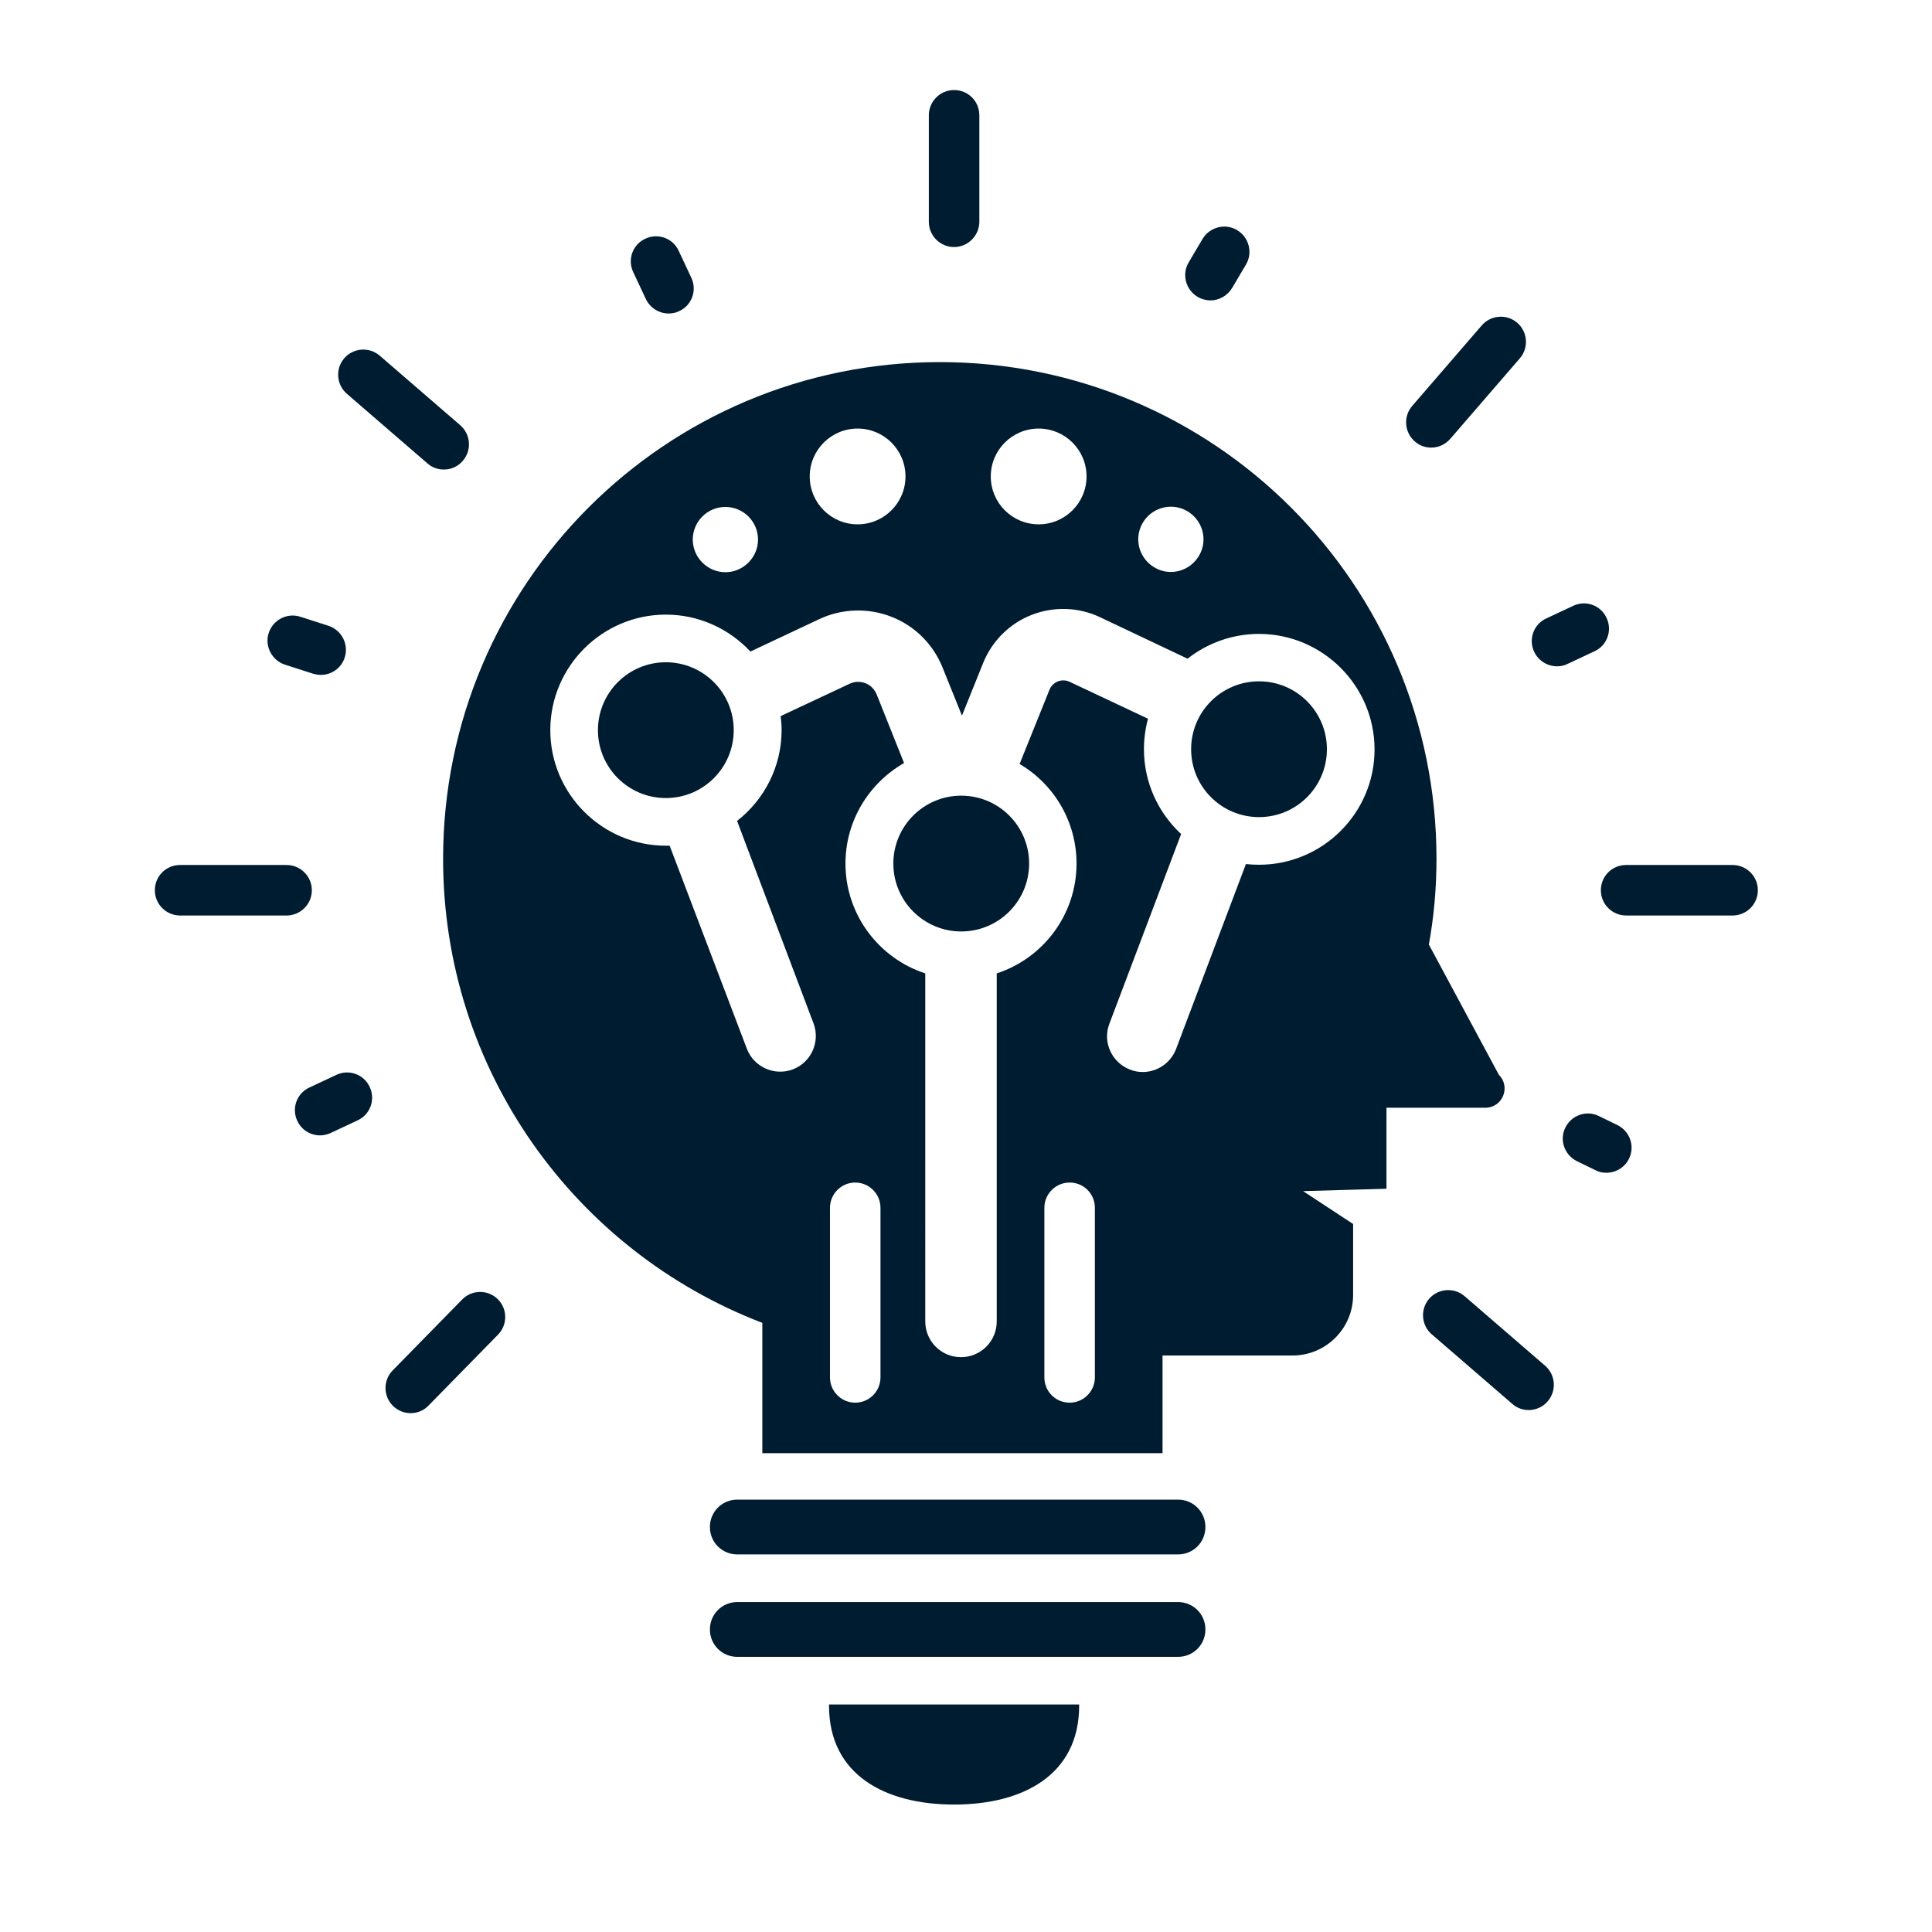
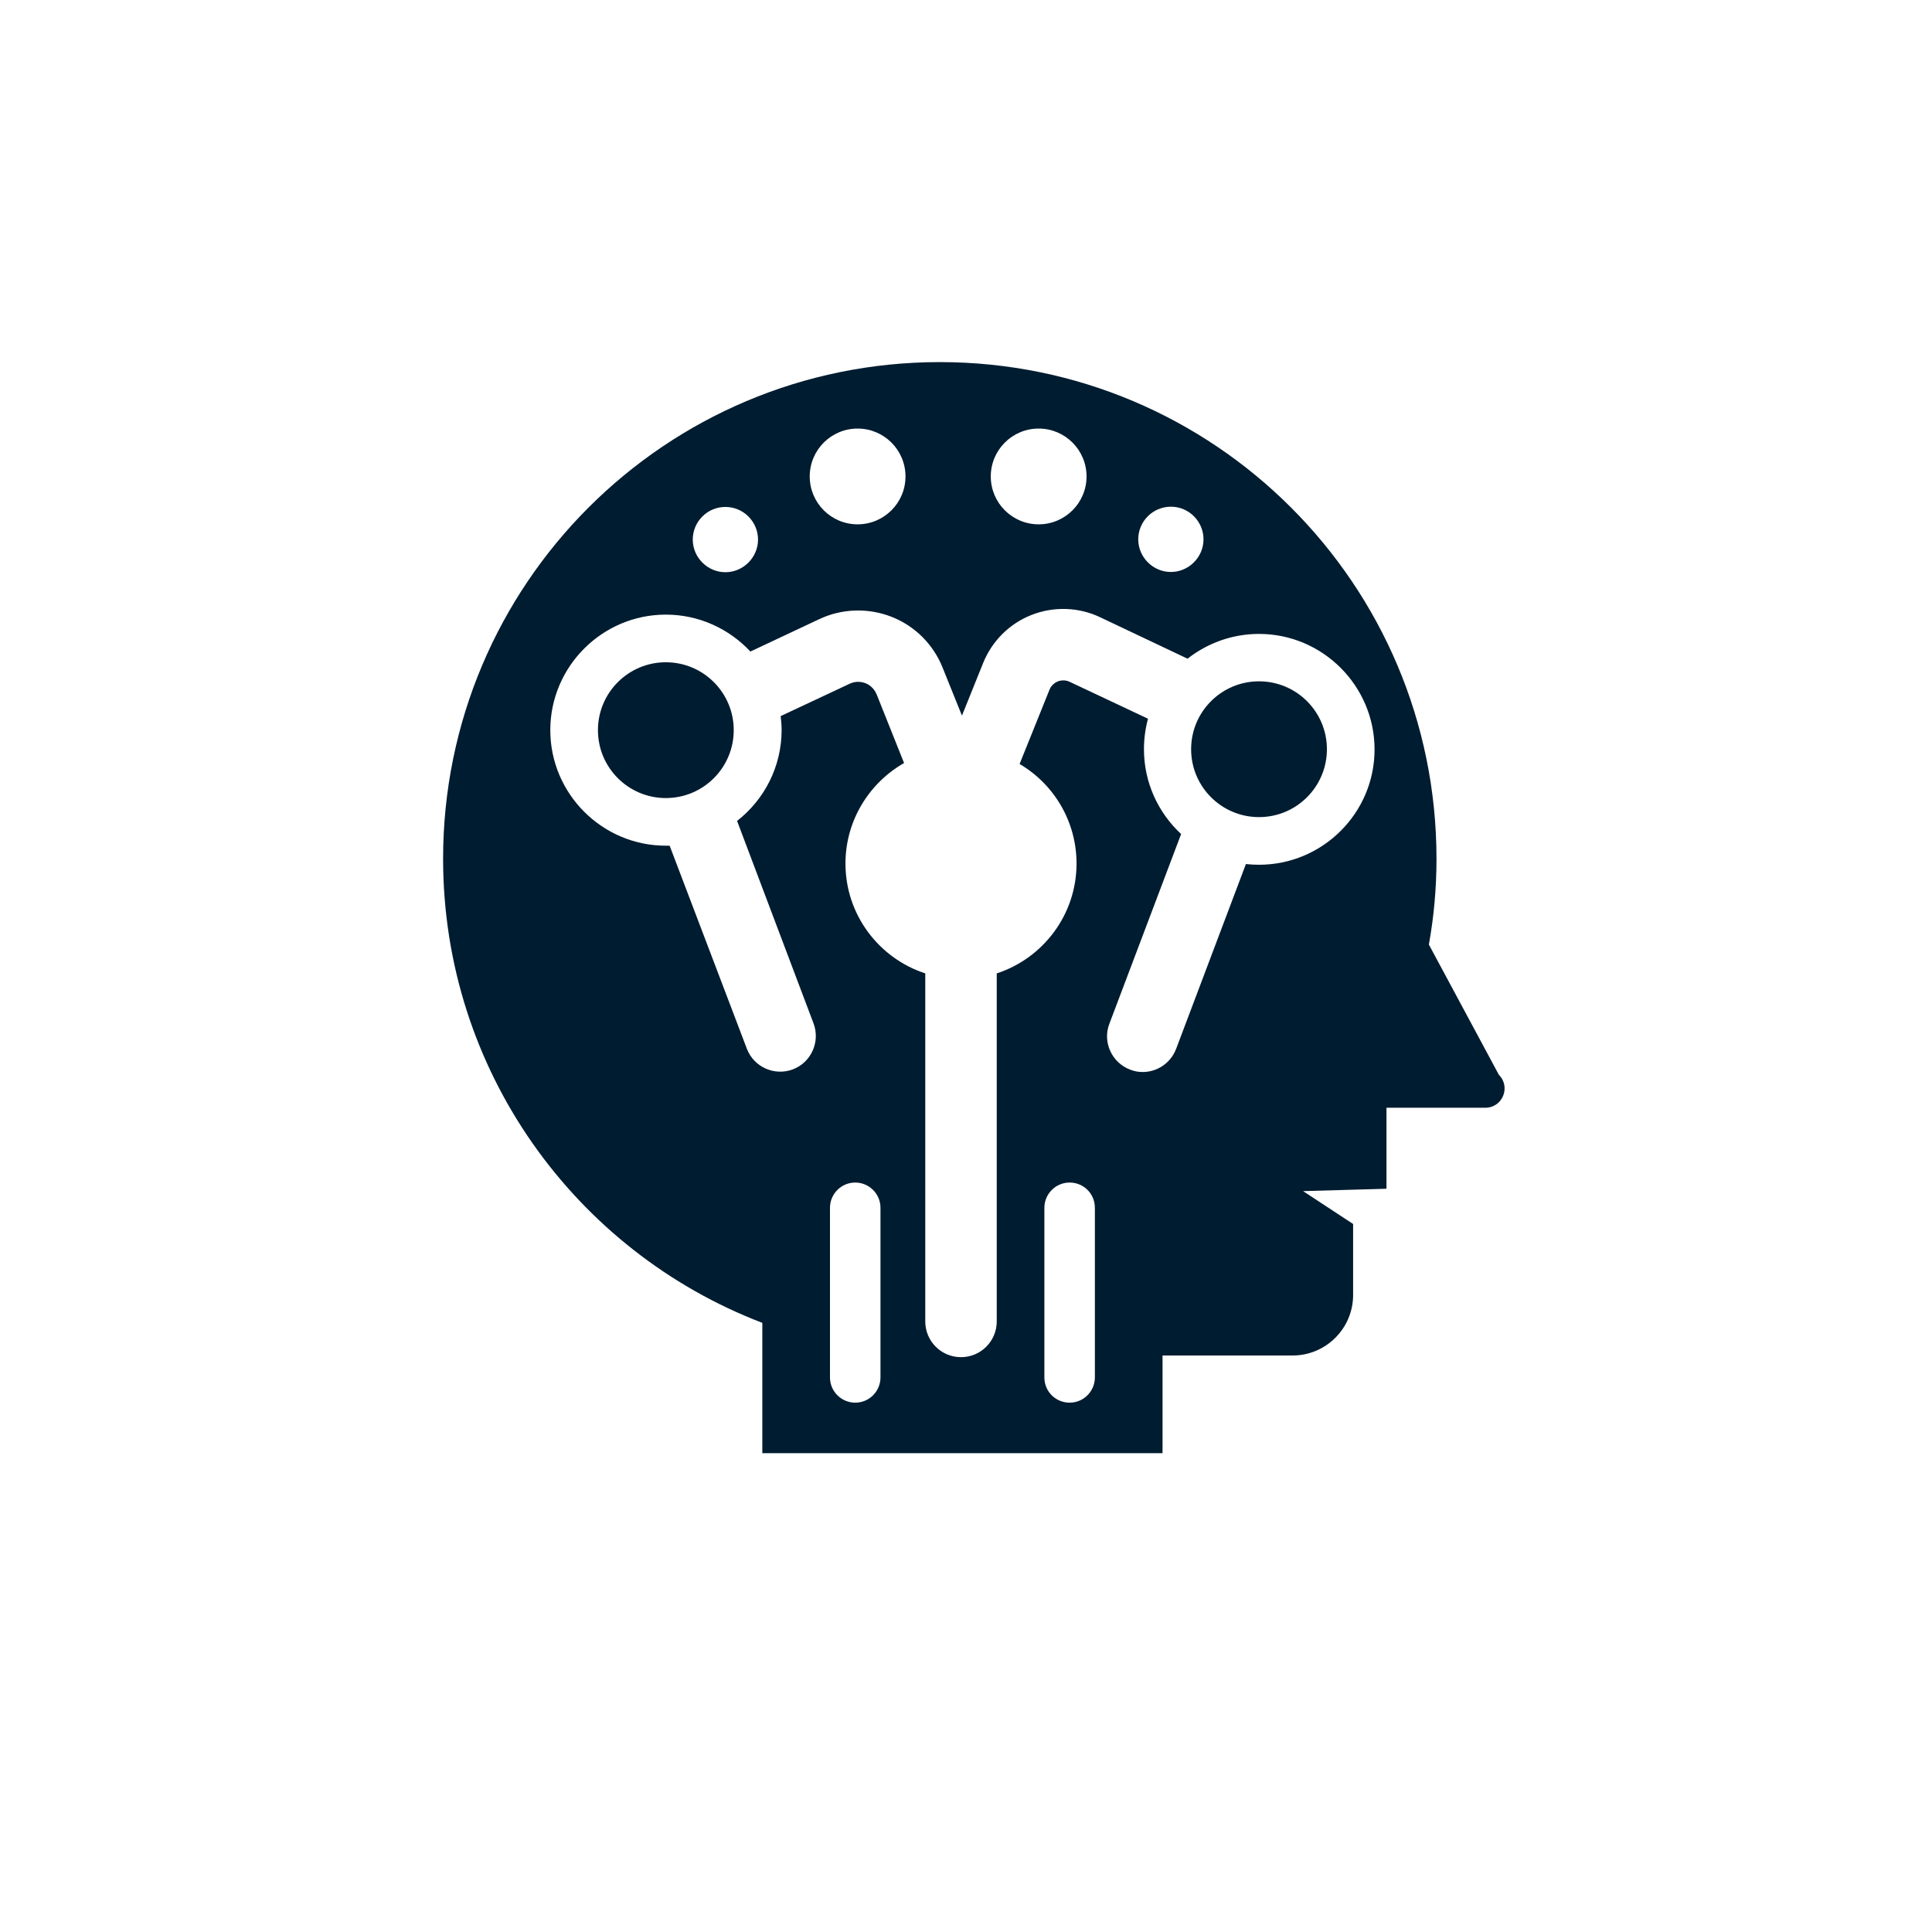
<svg xmlns="http://www.w3.org/2000/svg" viewBox="0 0 811 811" style="enable-background:new 0 0 811 811" xml:space="preserve">
  <style>.st2{fill:#001c30}</style>
-   <path class="st2" d="M494.5 652.5h-185c-6.4 0-11.5-5.1-11.5-11.5s5.1-11.5 11.5-11.5h185c6.4 0 11.5 5.1 11.5 11.5s-5.1 11.5-11.5 11.5zm0 43h-185c-6.4 0-11.5-5.1-11.5-11.5s5.1-11.5 11.5-11.5h185c6.4 0 11.5 5.1 11.5 11.5s-5.1 11.5-11.5 11.5zm-146.5 20v.5c0 29 23.5 41.5 52.5 41.5S453 745 453 716v-.5H348z" id="Frame" />
  <g id="Pins">
-     <circle class="st2" cx="403.5" cy="362.5" r="28.5" />
    <circle class="st2" cx="279.5" cy="306.5" r="28.5" />
    <circle class="st2" cx="528.5" cy="314.5" r="28.5" />
    <path class="st2" d="m629.2 451.2-29.4-54.7c2.1-11.6 3.2-23.6 3.2-36C603 245.3 509.7 152 394.5 152S186 245.3 186 360.5c0 88.9 55.6 164.8 134 194.8V610h168v-41h54.6c14 0 25.4-11.4 25.4-25.4v-29.8L547 500l35-1v-34h41.5c7.2 0 10.8-8.7 5.7-13.8zM491.5 212.7c7.6 0 13.7 6.2 13.7 13.7s-6.2 13.7-13.7 13.7-13.7-6.2-13.7-13.7 6.1-13.7 13.7-13.7zM436 179.9c11.1 0 20.1 9 20.1 20.1s-9 20.1-20.1 20.1-20.1-9-20.1-20.1 9-20.1 20.1-20.1zm-76 0c11.1 0 20.1 9 20.1 20.1s-9 20.1-20.1 20.1-20.1-9-20.1-20.1 9-20.1 20.1-20.1zm-55.5 32.9c7.6 0 13.7 6.2 13.7 13.7s-6.2 13.7-13.7 13.7-13.7-6.2-13.7-13.7 6.1-13.7 13.7-13.7zm65.1 365.4c0 5.8-4.7 10.6-10.6 10.6-5.8 0-10.6-4.7-10.6-10.6V507c0-5.8 4.7-10.6 10.6-10.6 5.8 0 10.6 4.7 10.6 10.6v71.2zm90 0c0 5.8-4.7 10.6-10.6 10.6s-10.6-4.7-10.6-10.6V507c0-5.8 4.7-10.6 10.6-10.6s10.6 4.7 10.6 10.6v71.2zM528.5 363c-1.9 0-3.7-.1-5.5-.3l-29.3 77.6c-2.3 6-8 9.7-14 9.7-1.8 0-3.6-.3-5.3-1-7.7-2.9-11.7-11.6-8.7-19.3l30.1-79.6c-9.6-8.9-15.6-21.6-15.6-35.6 0-4.4.6-8.7 1.7-12.8L449 286.2c-2.1-1-4-.5-4.9-.2-.9.4-2.6 1.3-3.5 3.4L428 320.7c14.3 8.4 23.9 24 23.9 41.8 0 21.5-14.1 39.8-33.5 46.1v146.1c0 8.3-6.7 15-15 15s-15-6.7-15-15V408.6c-19.4-6.3-33.5-24.6-33.5-46.1 0-18 9.9-33.8 24.6-42.2L368 291.5c-1.2-2.9-3.4-4.2-4.7-4.7s-3.8-1.1-6.6.2l-29 13.6c.2 1.9.4 3.8.4 5.8 0 15.5-7.3 29.3-18.7 38.2l32.1 85c2.9 7.7-1 16.4-8.7 19.3-7.7 2.9-16.4-1-19.3-8.7L281.1 355h-1.6c-26.7 0-48.5-21.8-48.5-48.5s21.8-48.5 48.5-48.5c14 0 26.6 6 35.5 15.5l28.9-13.6c9.5-4.5 20.6-4.8 30.3-1 9.8 3.8 17.6 11.6 21.5 21.4l8.1 20.1 8.9-22.1c3.7-9.2 11.1-16.6 20.4-20.2 9.2-3.6 19.7-3.3 28.7 1l36.7 17.4c8.3-6.5 18.7-10.4 30-10.4 26.7 0 48.5 21.8 48.5 48.5S555.2 363 528.5 363z" />
  </g>
-   <path class="st2" d="M400.5 103.7c-5.8 0-10.6-4.7-10.6-10.6V48.4c0-5.8 4.7-10.6 10.6-10.6s10.6 4.7 10.6 10.6v44.7c0 5.8-4.8 10.6-10.6 10.6zM120.3 384.3H75.6c-5.8 0-10.6-4.7-10.6-10.6s4.7-10.6 10.6-10.6h44.7c5.8 0 10.6 4.7 10.6 10.6s-4.8 10.6-10.6 10.6zm607 0h-44.7c-5.8 0-10.6-4.7-10.6-10.6s4.7-10.6 10.6-10.6h44.7c5.8 0 10.6 4.7 10.6 10.6s-4.8 10.6-10.6 10.6zM600.8 187.9c-2.4 0-4.9-.8-6.9-2.6-4.4-3.8-4.9-10.5-1.1-14.9l29.2-33.8c3.8-4.4 10.5-4.9 14.9-1.1s4.9 10.5 1.1 14.9l-29.2 33.8c-2.1 2.4-5 3.7-8 3.7zm-414.5 9.2c-2.4 0-4.9-.8-6.9-2.6l-33.8-29.2c-4.4-3.8-4.9-10.5-1.1-14.9 3.8-4.4 10.5-4.9 14.9-1.1l33.8 29.2c4.4 3.8 4.9 10.5 1.1 14.9-2.1 2.5-5 3.7-8 3.7zm455.4 394.8c-2.4 0-4.9-.8-6.9-2.6L601 560.1c-4.4-3.8-4.9-10.5-1.1-14.9 3.8-4.4 10.5-4.9 14.9-1.1l33.8 29.2c4.4 3.8 4.9 10.5 1.1 14.9-2.1 2.5-5.1 3.7-8 3.7zm-469.3 1.3c-2.7 0-5.3-1-7.4-3-4.2-4.1-4.2-10.8-.2-14.9l29.2-29.8c4.1-4.2 10.8-4.2 14.9-.2 4.2 4.1 4.2 10.8.2 14.9L179.9 590c-2.1 2.2-4.8 3.2-7.5 3.2zm335.7-467.1c-1.8 0-3.7-.5-5.4-1.5-5-3-6.7-9.5-3.7-14.5l5.8-9.8c3-5 9.5-6.7 14.5-3.7s6.7 9.5 3.7 14.5l-5.8 9.8c-2 3.3-5.5 5.2-9.1 5.2zM134.7 283.3c-1.1 0-2.2-.2-3.3-.5l-11.8-3.8c-5.5-1.8-8.6-7.8-6.8-13.3 1.8-5.5 7.7-8.6 13.3-6.8l11.8 3.8c5.5 1.8 8.6 7.8 6.8 13.3-1.4 4.5-5.6 7.3-10 7.3zm539.6 209c-1.6 0-3.1-.3-4.6-1.1l-7.8-3.8c-5.2-2.6-7.4-8.9-4.8-14.1 2.6-5.2 8.9-7.4 14.1-4.8l7.8 3.8c5.2 2.6 7.4 8.9 4.8 14.1-1.8 3.7-5.6 5.9-9.5 5.9zm-20.7-212.6c-4 0-7.8-2.3-9.6-6.1-2.5-5.3-.2-11.6 5.1-14l11.3-5.3c5.3-2.5 11.6-.2 14 5.1 2.5 5.3.2 11.6-5.1 14l-11.3 5.3c-1.4.7-2.9 1-4.4 1zM280.7 131.6c-4 0-7.8-2.3-9.6-6.1l-5.3-11.3c-2.5-5.3-.2-11.6 5.1-14 5.3-2.5 11.6-.2 14 5.1l5.3 11.3c2.5 5.3.2 11.6-5.1 14-1.4.7-2.9 1-4.4 1zm-146.3 345c-4 0-7.8-2.2-9.6-6.1-2.5-5.3-.2-11.6 5.1-14l11.3-5.3c5.3-2.5 11.6-.2 14 5.1 2.5 5.3.2 11.6-5.1 14l-11.3 5.3c-1.4.6-2.9 1-4.4 1z" id="Decorations" />
</svg>